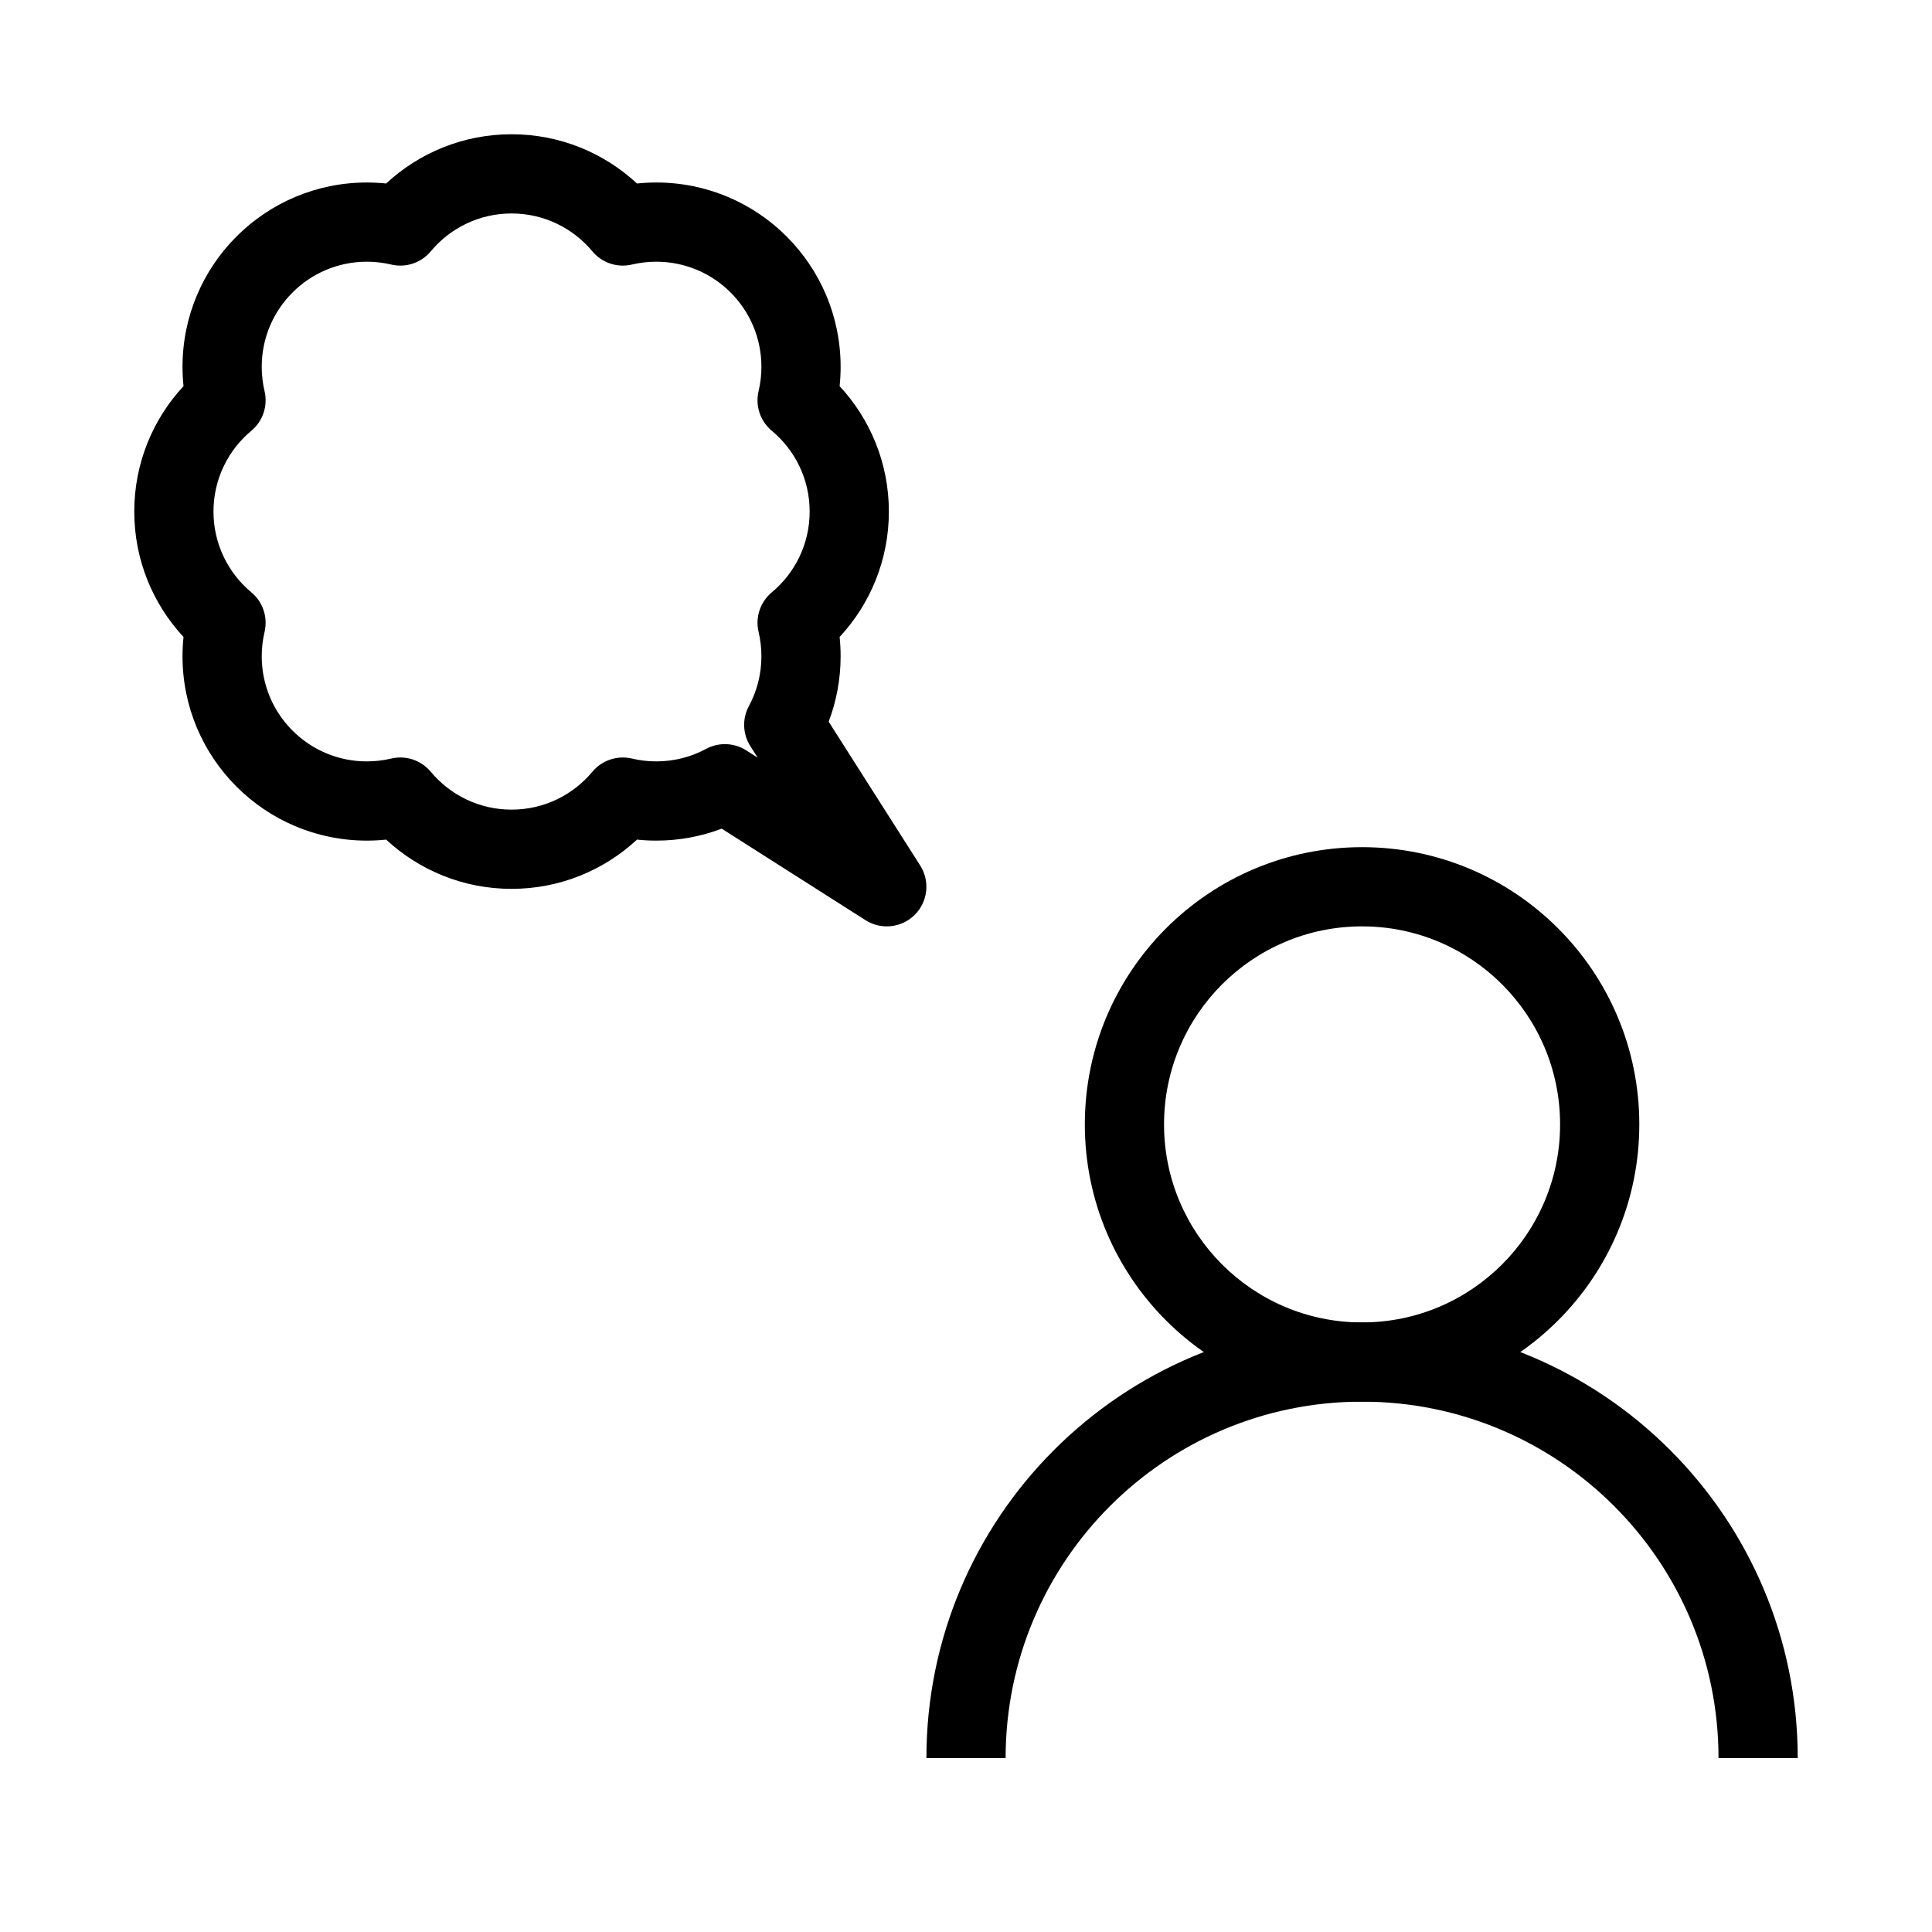
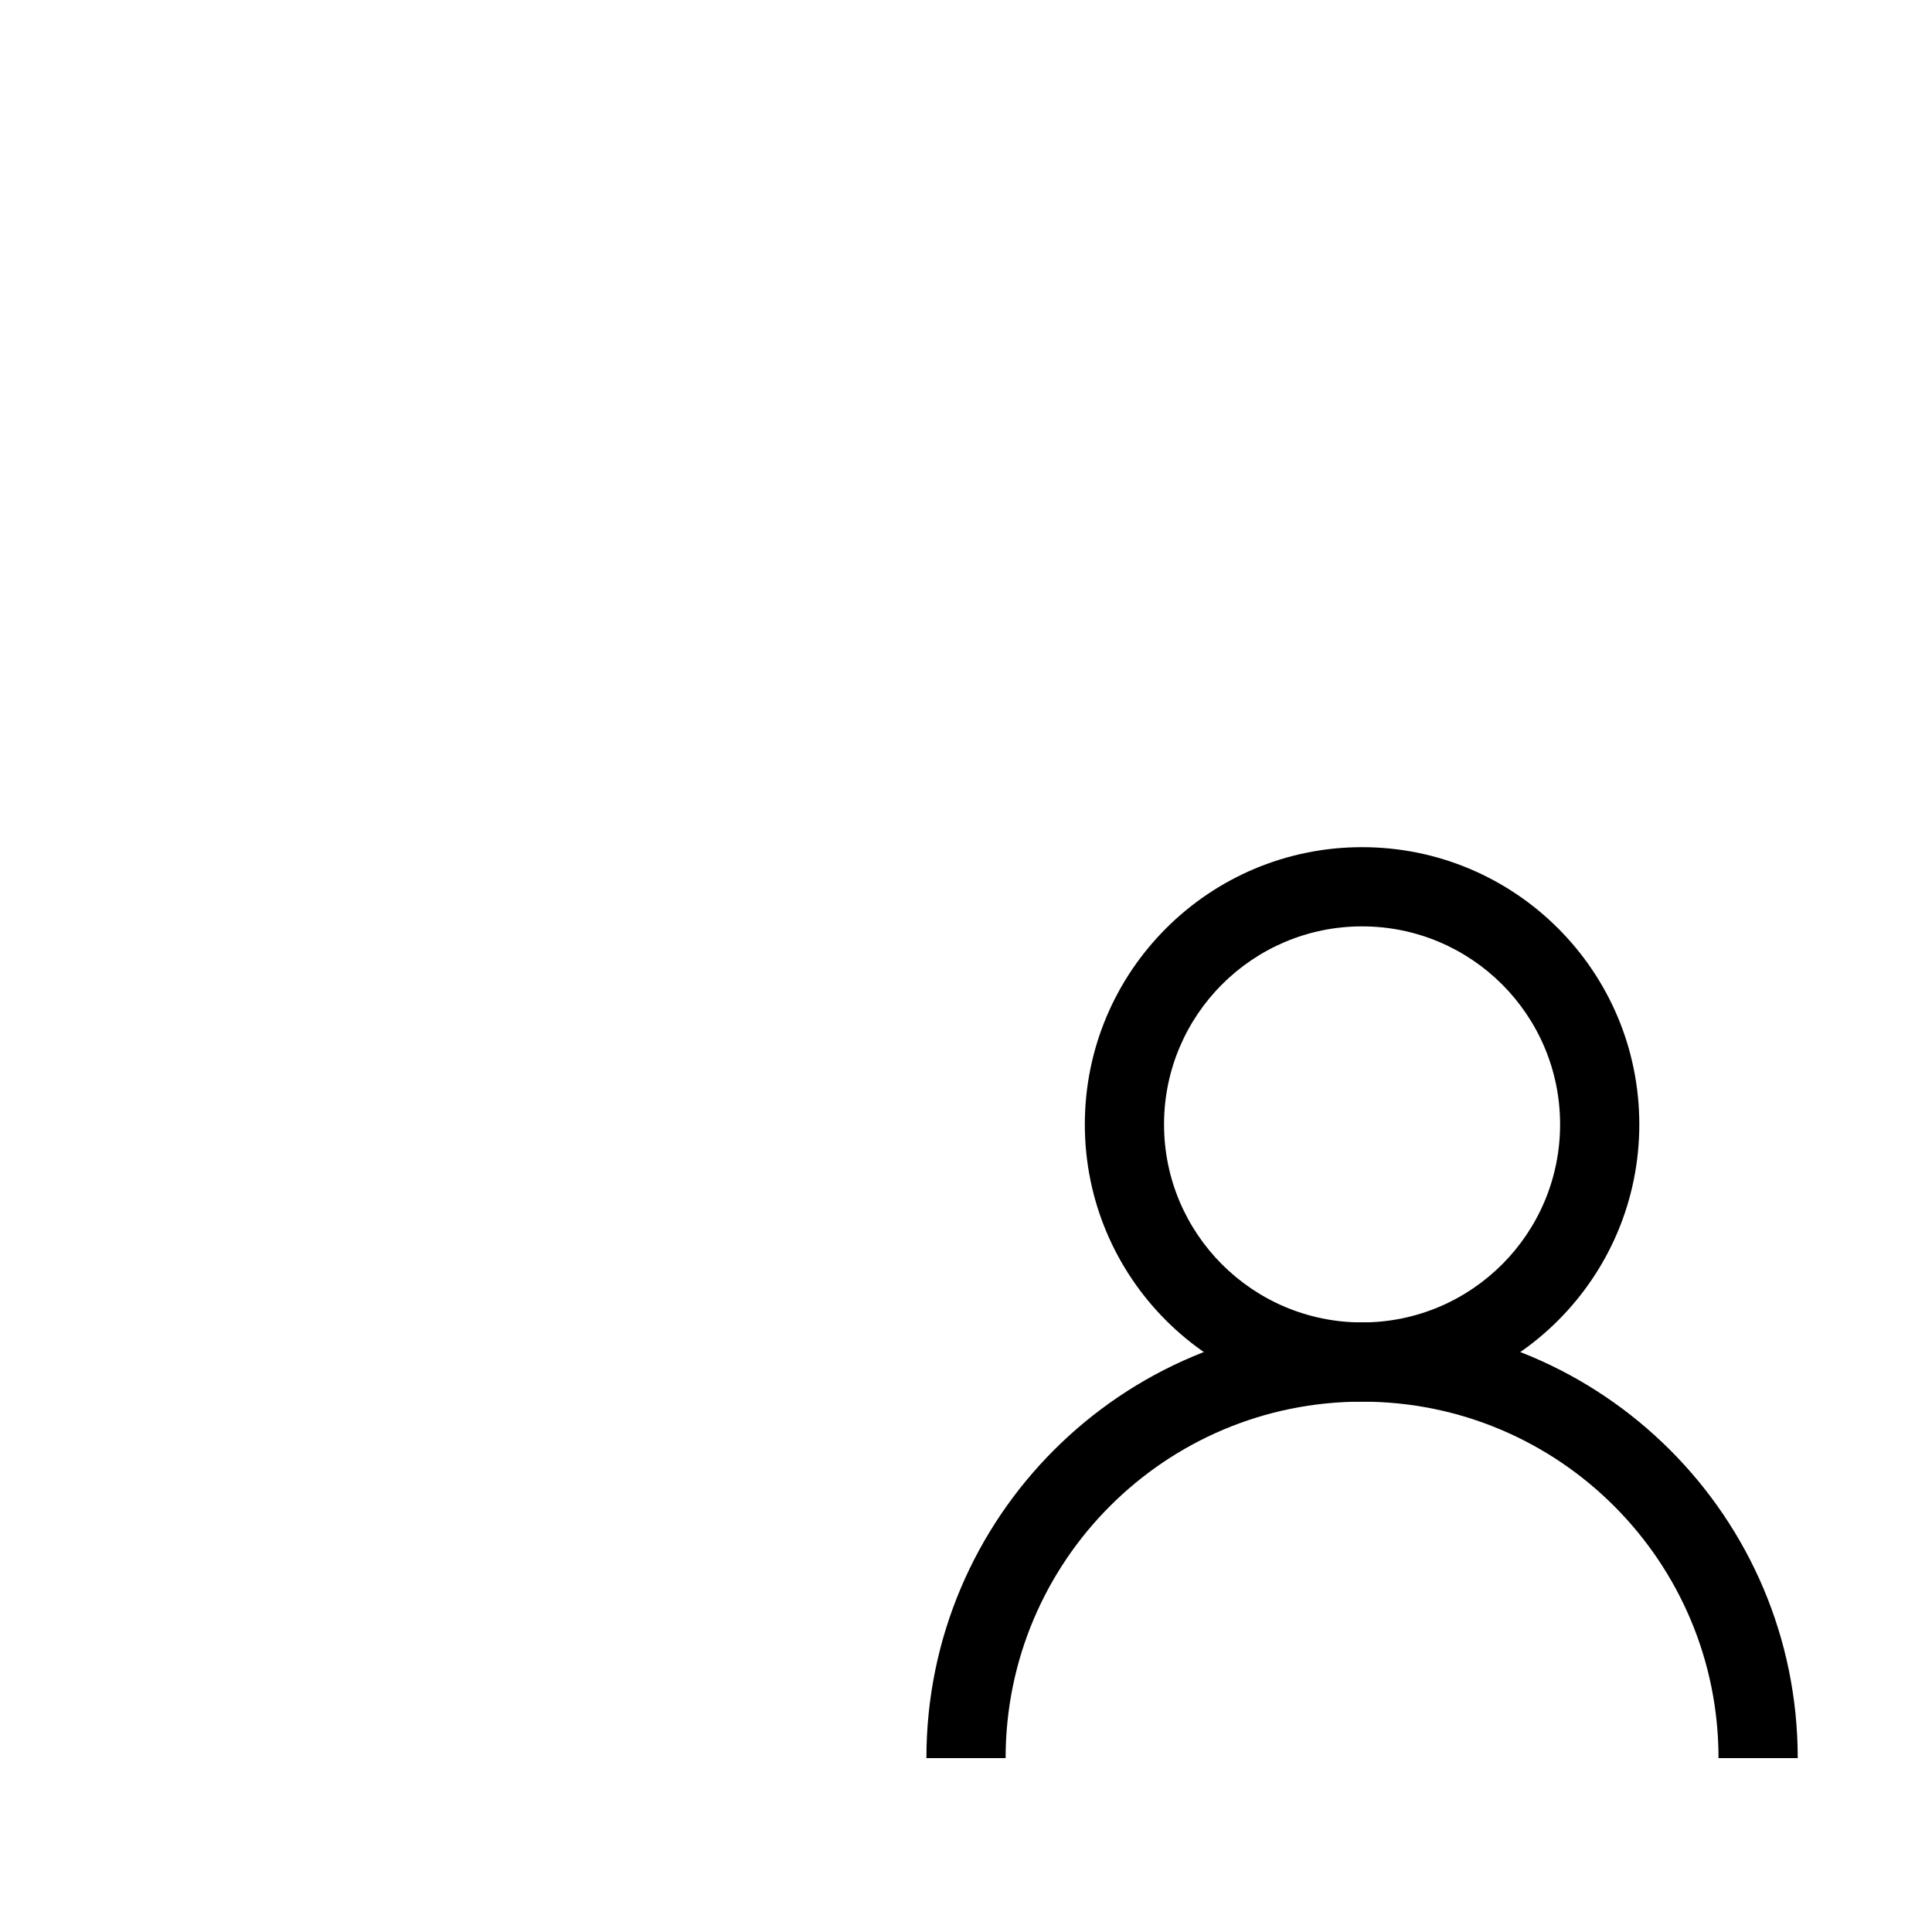
<svg xmlns="http://www.w3.org/2000/svg" fill="#000000" width="800px" height="800px" version="1.1" viewBox="144 144 512 512">
  <g fill-rule="evenodd">
    <path d="m504.96 389.5c-28.98 0-52.477 23.496-52.477 52.48 0 28.98 23.496 52.477 52.477 52.477 28.984 0 52.48-23.496 52.48-52.477 0-28.984-23.496-52.48-52.48-52.48zm-73.469 52.48c0-40.578 32.895-73.473 73.469-73.473 40.578 0 73.473 32.895 73.473 73.473 0 40.574-32.895 73.469-73.473 73.469-40.574 0-73.469-32.895-73.469-73.469z" />
    <path d="m504.96 515.45c-52.168 0-94.461 42.293-94.461 94.465h-20.992c0-63.766 51.688-115.46 115.45-115.46s115.46 51.691 115.46 115.46h-20.992c0-52.172-42.293-94.465-94.465-94.465z" />
-     <path d="m312.81 192.63c-8.711-8.09-20.398-13.051-33.238-13.051-12.84 0-24.527 4.961-33.238 13.051-1.684-0.176-3.391-0.266-5.117-0.266-26.977 0-48.848 21.871-48.848 48.848 0 1.727 0.09 3.434 0.266 5.117-8.09 8.711-13.051 20.398-13.051 33.238 0 12.84 4.961 24.527 13.051 33.238-0.176 1.684-0.266 3.391-0.266 5.117 0 26.977 21.871 48.848 48.848 48.848 1.727 0 3.434-0.09 5.117-0.266 8.711 8.09 20.398 13.051 33.238 13.051 12.84 0 24.527-4.961 33.238-13.051 1.684 0.176 3.391 0.266 5.113 0.266 6.094 0 11.941-1.117 17.336-3.168l38.113 24.254c4.152 2.641 9.578 2.047 13.055-1.43 3.481-3.481 4.074-8.906 1.434-13.059l-24.254-38.113c2.047-5.394 3.168-11.242 3.168-17.332 0-1.727-0.09-3.434-0.266-5.117 8.09-8.711 13.051-20.398 13.051-33.238 0-12.84-4.961-24.527-13.051-33.238 0.176-1.684 0.266-3.391 0.266-5.117 0-26.977-21.871-48.848-48.852-48.848-1.723 0-3.43 0.09-5.113 0.266zm-33.238 7.941c8.602 0 16.289 3.887 21.414 10.039 2.551 3.059 6.609 4.414 10.484 3.496 2.062-0.488 4.223-0.75 6.453-0.75 15.387 0 27.859 12.473 27.859 27.855 0 2.234-0.262 4.394-0.75 6.457-0.918 3.875 0.438 7.934 3.496 10.484 6.152 5.125 10.039 12.812 10.039 21.414 0 8.602-3.887 16.289-10.039 21.414-3.059 2.551-4.414 6.609-3.496 10.484 0.488 2.062 0.75 4.223 0.75 6.457 0 4.793-1.203 9.277-3.316 13.195-1.805 3.348-1.656 7.41 0.383 10.617l1.945 3.055-3.055-1.945c-3.207-2.039-7.269-2.188-10.617-0.383-3.918 2.113-8.402 3.316-13.199 3.316-2.231 0-4.391-0.262-6.453-0.75-3.875-0.914-7.934 0.438-10.484 3.496-5.125 6.152-12.812 10.039-21.414 10.039-8.602 0-16.289-3.887-21.414-10.039-2.551-3.059-6.609-4.414-10.484-3.496-2.062 0.488-4.223 0.75-6.457 0.75-15.383 0-27.855-12.473-27.855-27.855 0-2.234 0.262-4.394 0.75-6.457 0.914-3.875-0.438-7.934-3.496-10.484-6.152-5.125-10.039-12.812-10.039-21.414 0-8.602 3.887-16.289 10.039-21.414 3.059-2.551 4.41-6.609 3.496-10.484-0.488-2.062-0.75-4.223-0.75-6.457 0-15.383 12.473-27.855 27.855-27.855 2.234 0 4.394 0.262 6.457 0.75 3.875 0.918 7.934-0.438 10.484-3.496 5.125-6.152 12.812-10.039 21.414-10.039z" />
  </g>
</svg>